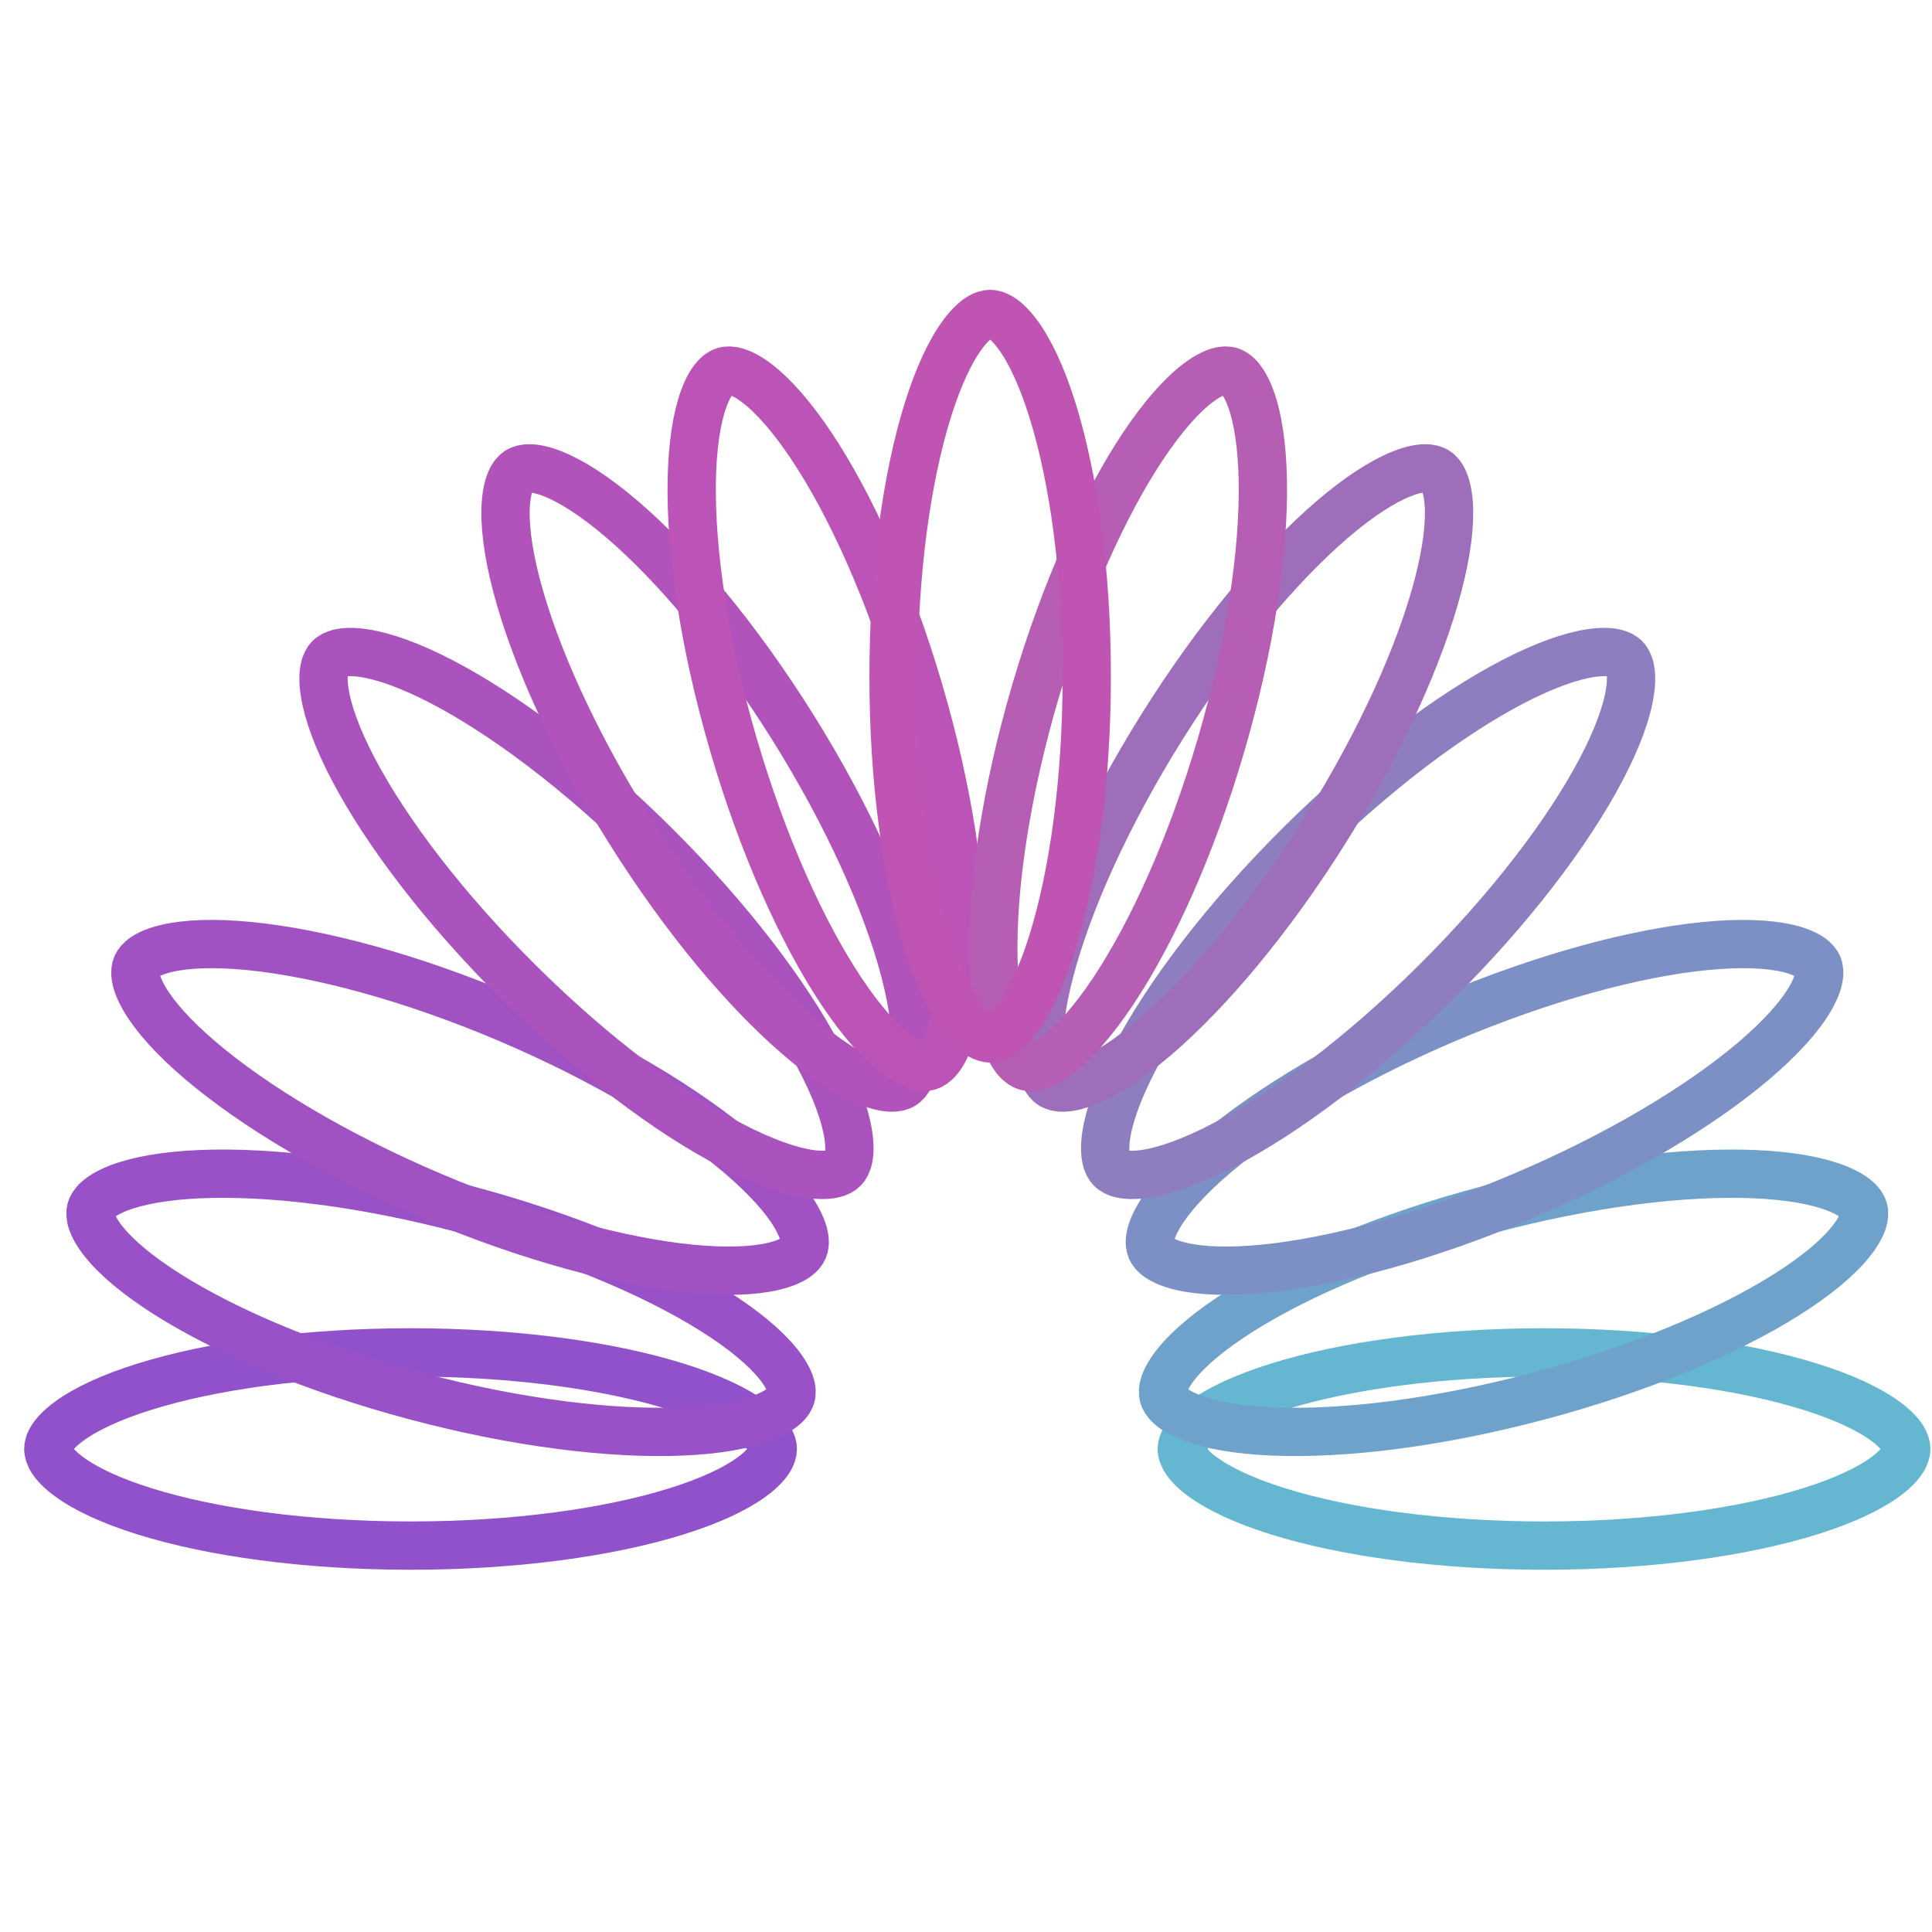
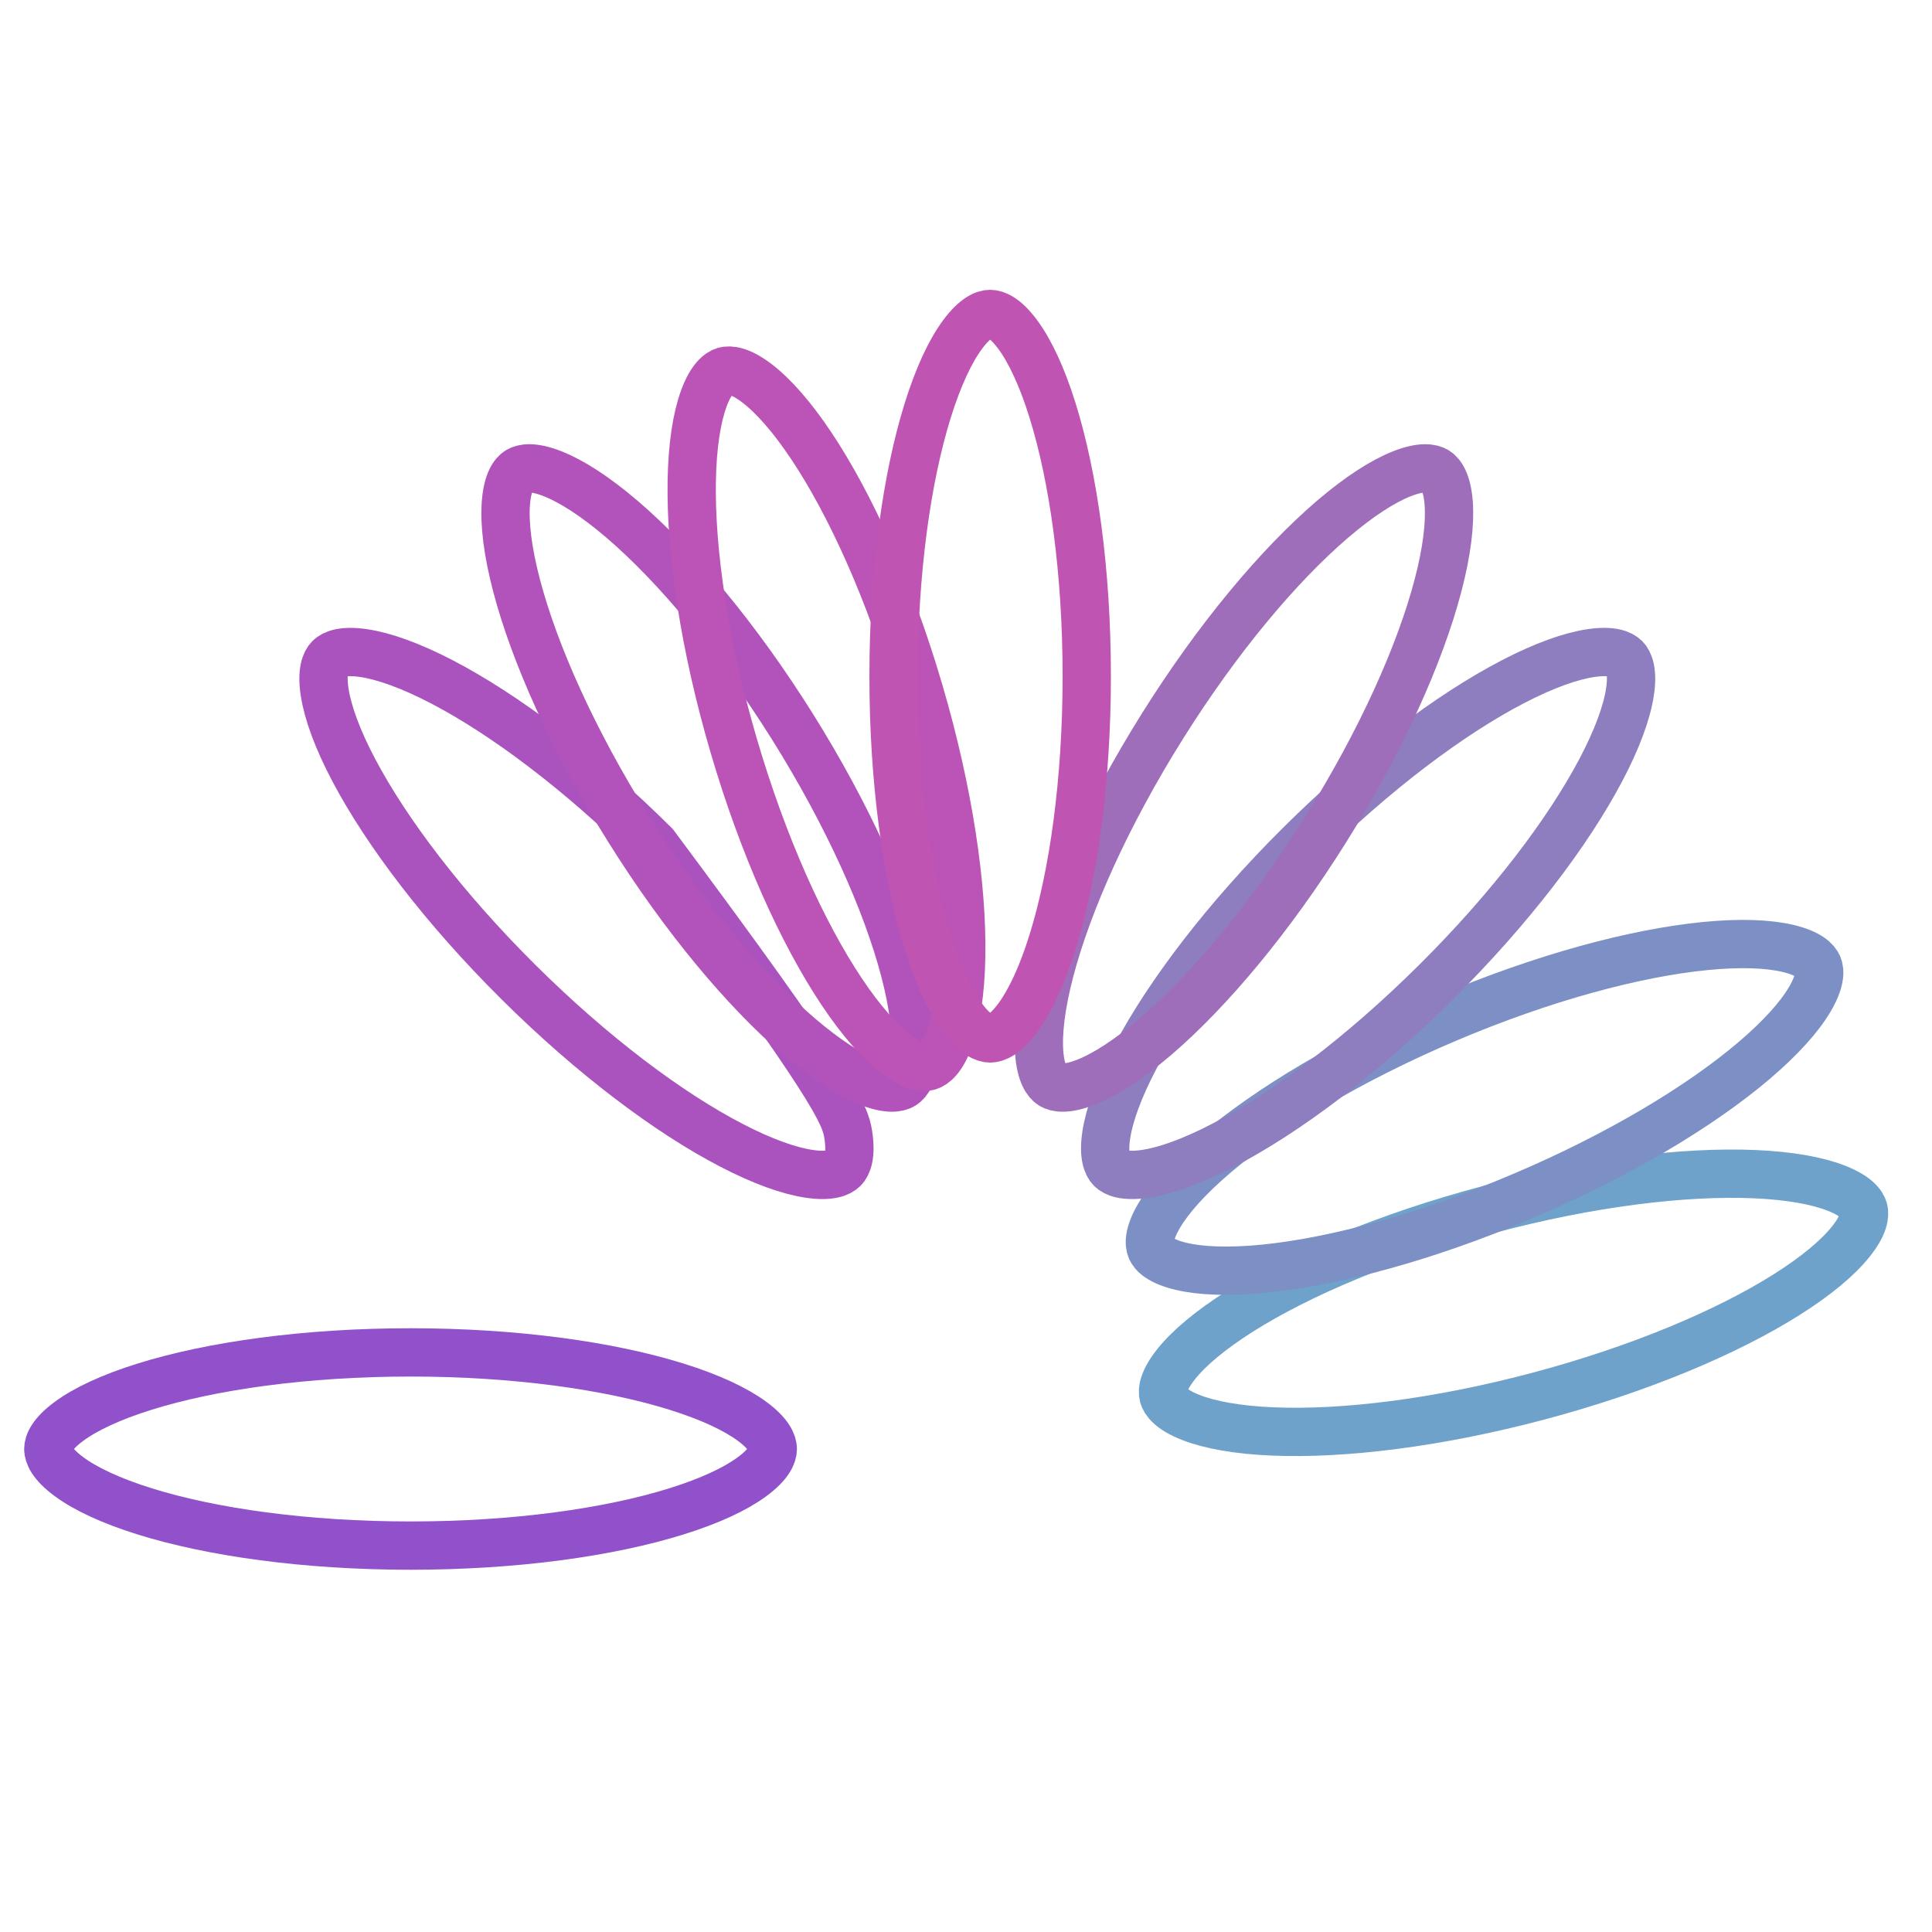
<svg xmlns="http://www.w3.org/2000/svg" width="80" height="80" viewBox="0 0 80 80" fill="none">
  <path d="M32 60C32 60.224 31.853 60.621 31.148 61.142C30.464 61.648 29.409 62.146 28.015 62.581C25.241 63.448 21.346 64 17 64C12.654 64 8.759 63.448 5.985 62.581C4.591 62.146 3.536 61.648 2.852 61.142C2.147 60.621 2 60.224 2 60C2 59.776 2.147 59.379 2.852 58.858C3.536 58.352 4.591 57.854 5.985 57.419C8.759 56.552 12.654 56 17 56C21.346 56 25.241 56.552 28.015 57.419C29.409 57.854 30.464 58.352 31.148 58.858C31.853 59.379 32 59.776 32 60Z" stroke="#9051CB" stroke-width="2" />
-   <path d="M32.758 57.803C32.7 58.02 32.455 58.366 31.641 58.688C30.849 59.001 29.702 59.211 28.243 59.273C25.339 59.397 21.433 58.929 17.233 57.812C13.034 56.694 9.412 55.159 6.953 53.608C5.719 52.829 4.827 52.077 4.296 51.411C3.749 50.727 3.709 50.306 3.766 50.089C3.824 49.872 4.068 49.526 4.883 49.205C5.675 48.892 6.822 48.682 8.281 48.619C11.185 48.495 15.091 48.963 19.291 50.081C23.49 51.198 27.112 52.733 29.571 54.285C30.805 55.064 31.697 55.816 32.228 56.481C32.775 57.165 32.815 57.587 32.758 57.803Z" stroke="#9851C6" stroke-width="2" />
-   <path d="M33.271 51.715C33.183 51.921 32.892 52.229 32.041 52.433C31.213 52.631 30.047 52.677 28.595 52.534C25.702 52.248 21.901 51.234 17.9 49.536C13.9 47.838 10.53 45.808 8.315 43.926C7.202 42.981 6.426 42.111 5.993 41.377C5.548 40.623 5.568 40.2 5.655 39.993C5.743 39.787 6.034 39.479 6.886 39.275C7.714 39.077 8.879 39.031 10.332 39.174C13.225 39.46 17.026 40.474 21.026 42.172C25.026 43.87 28.396 45.9 30.611 47.782C31.724 48.727 32.501 49.597 32.933 50.331C33.378 51.085 33.358 51.508 33.271 51.715Z" stroke="#A052C3" stroke-width="2" />
-   <path d="M34.924 48.397C34.766 48.556 34.382 48.734 33.515 48.607C32.673 48.483 31.574 48.093 30.278 47.419C27.699 46.079 24.547 43.725 21.464 40.662C18.381 37.599 16.008 34.462 14.65 31.891C13.969 30.6 13.572 29.503 13.443 28.662C13.31 27.796 13.485 27.411 13.643 27.252C13.801 27.093 14.186 26.915 15.052 27.042C15.895 27.166 16.994 27.556 18.289 28.229C20.869 29.57 24.02 31.924 27.103 34.987C30.186 38.05 32.56 41.187 33.917 43.758C34.598 45.049 34.996 46.145 35.125 46.987C35.258 47.852 35.082 48.238 34.924 48.397Z" stroke="#AA52BE" stroke-width="2" />
+   <path d="M34.924 48.397C34.766 48.556 34.382 48.734 33.515 48.607C32.673 48.483 31.574 48.093 30.278 47.419C27.699 46.079 24.547 43.725 21.464 40.662C18.381 37.599 16.008 34.462 14.65 31.891C13.969 30.6 13.572 29.503 13.443 28.662C13.31 27.796 13.485 27.411 13.643 27.252C13.801 27.093 14.186 26.915 15.052 27.042C15.895 27.166 16.994 27.556 18.289 28.229C20.869 29.57 24.02 31.924 27.103 34.987C34.598 45.049 34.996 46.145 35.125 46.987C35.258 47.852 35.082 48.238 34.924 48.397Z" stroke="#AA52BE" stroke-width="2" />
  <path d="M37.386 44.927C37.196 45.046 36.781 45.132 35.966 44.811C35.174 44.499 34.192 43.87 33.084 42.92C30.876 41.028 28.341 38.02 26.035 34.337C23.728 30.654 22.129 27.06 21.391 24.248C21.02 22.836 20.882 21.678 20.948 20.829C21.015 19.956 21.273 19.62 21.463 19.501C21.653 19.382 22.068 19.296 22.883 19.617C23.675 19.929 24.657 20.559 25.766 21.508C27.973 23.4 30.508 26.408 32.815 30.091C35.121 33.774 36.721 37.368 37.459 40.18C37.829 41.592 37.967 42.75 37.902 43.599C37.835 44.472 37.576 44.808 37.386 44.927Z" stroke="#B153BA" stroke-width="2" />
  <path d="M38.447 44.153C38.232 44.217 37.809 44.187 37.112 43.658C36.433 43.143 35.659 42.271 34.848 41.057C33.235 38.639 31.608 35.057 30.385 30.887C29.161 26.717 28.593 22.825 28.644 19.918C28.669 18.458 28.85 17.306 29.142 16.506C29.443 15.684 29.783 15.431 29.998 15.368C30.213 15.305 30.636 15.334 31.334 15.863C32.012 16.378 32.787 17.25 33.597 18.464C35.211 20.882 36.837 24.464 38.061 28.634C39.285 32.804 39.852 36.697 39.801 39.603C39.776 41.063 39.596 42.215 39.303 43.015C39.002 43.837 38.662 44.09 38.447 44.153Z" stroke="#BB54B6" stroke-width="2" />
-   <path d="M48.934 60C48.934 60.224 49.082 60.621 49.786 61.142C50.471 61.648 51.526 62.146 52.919 62.581C55.694 63.448 59.589 64 63.934 64C68.28 64 72.175 63.448 74.95 62.581C76.343 62.146 77.398 61.648 78.083 61.142C78.787 60.621 78.934 60.224 78.934 60C78.934 59.776 78.787 59.379 78.083 58.858C77.398 58.352 76.343 57.854 74.95 57.419C72.175 56.552 68.28 56 63.934 56C59.589 56 55.694 56.552 52.919 57.419C51.526 57.854 50.471 58.352 49.786 58.858C49.082 59.379 48.934 59.776 48.934 60Z" stroke="#64B6D1" stroke-width="2" />
  <path d="M48.177 57.803C48.235 58.02 48.479 58.366 49.294 58.688C50.085 59.001 51.233 59.211 52.691 59.273C55.596 59.397 59.501 58.929 63.701 57.812C67.901 56.694 71.523 55.159 73.981 53.608C75.216 52.829 76.107 52.077 76.639 51.411C77.186 50.727 77.226 50.306 77.168 50.089C77.111 49.872 76.866 49.526 76.052 49.205C75.26 48.892 74.112 48.682 72.654 48.619C69.749 48.495 65.844 48.963 61.644 50.081C57.444 51.198 53.822 52.733 51.364 54.285C50.129 55.064 49.238 55.816 48.706 56.481C48.159 57.165 48.119 57.587 48.177 57.803Z" stroke="#6EA2CB" stroke-width="2" />
  <path d="M47.664 51.715C47.751 51.921 48.042 52.229 48.894 52.433C49.722 52.631 50.887 52.677 52.34 52.534C55.233 52.248 59.034 51.234 63.034 49.536C67.035 47.838 70.404 45.808 72.62 43.926C73.732 42.981 74.509 42.111 74.941 41.377C75.386 40.623 75.367 40.2 75.279 39.993C75.192 39.787 74.901 39.479 74.049 39.275C73.221 39.077 72.055 39.031 70.603 39.174C67.71 39.46 63.909 40.474 59.908 42.172C55.908 43.87 52.538 45.9 50.323 47.782C49.211 48.727 48.434 49.597 48.001 50.331C47.556 51.085 47.576 51.508 47.664 51.715Z" stroke="#7C90C5" stroke-width="2" />
  <path d="M46.01 48.397C46.168 48.556 46.553 48.734 47.419 48.607C48.262 48.483 49.361 48.093 50.656 47.419C53.236 46.079 56.387 43.725 59.47 40.662C62.553 37.599 64.927 34.462 66.284 31.891C66.966 30.6 67.363 29.503 67.492 28.662C67.625 27.796 67.449 27.411 67.291 27.252C67.133 27.093 66.749 26.915 65.882 27.042C65.04 27.166 63.941 27.556 62.645 28.229C60.066 29.57 56.914 31.924 53.831 34.987C50.749 38.05 48.375 41.187 47.018 43.758C46.336 45.049 45.939 46.145 45.81 46.987C45.677 47.852 45.852 48.238 46.01 48.397Z" stroke="#8E7DBF" stroke-width="2" />
  <path d="M43.548 44.927C43.738 45.046 44.153 45.132 44.968 44.811C45.76 44.499 46.742 43.87 47.851 42.92C50.058 41.028 52.593 38.02 54.9 34.337C57.206 30.654 58.806 27.06 59.544 24.248C59.914 22.836 60.052 21.678 59.987 20.829C59.92 19.956 59.661 19.62 59.471 19.501C59.281 19.382 58.866 19.296 58.051 19.617C57.259 19.929 56.277 20.559 55.169 21.508C52.961 23.4 50.426 26.408 48.12 30.091C45.813 33.774 44.214 37.368 43.476 40.18C43.105 41.592 42.967 42.75 43.032 43.599C43.1 44.472 43.358 44.808 43.548 44.927Z" stroke="#9E6EBA" stroke-width="2" />
-   <path d="M42.487 44.153C42.702 44.217 43.125 44.187 43.823 43.658C44.501 43.143 45.276 42.271 46.086 41.057C47.7 38.639 49.326 35.057 50.55 30.887C51.774 26.717 52.341 22.825 52.291 19.918C52.265 18.458 52.085 17.306 51.792 16.506C51.491 15.684 51.151 15.431 50.936 15.368C50.721 15.305 50.298 15.334 49.601 15.863C48.922 16.378 48.148 17.25 47.337 18.464C45.724 20.882 44.098 24.464 42.874 28.634C41.65 32.804 41.082 36.697 41.133 39.603C41.158 41.063 41.339 42.215 41.632 43.015C41.932 43.837 42.272 44.09 42.487 44.153Z" stroke="#B55EB4" stroke-width="2" />
  <path d="M41 43C40.776 43 40.379 42.853 39.858 42.148C39.352 41.464 38.854 40.409 38.419 39.015C37.552 36.241 37 32.346 37 28C37 23.654 37.552 19.759 38.419 16.985C38.854 15.591 39.352 14.536 39.858 13.852C40.379 13.147 40.776 13 41 13C41.224 13 41.621 13.147 42.142 13.852C42.648 14.536 43.146 15.591 43.581 16.985C44.448 19.759 45 23.654 45 28C45 32.346 44.448 36.241 43.581 39.015C43.146 40.409 42.648 41.464 42.142 42.148C41.621 42.853 41.224 43 41 43Z" stroke="#C054B3" stroke-width="2" />
</svg>